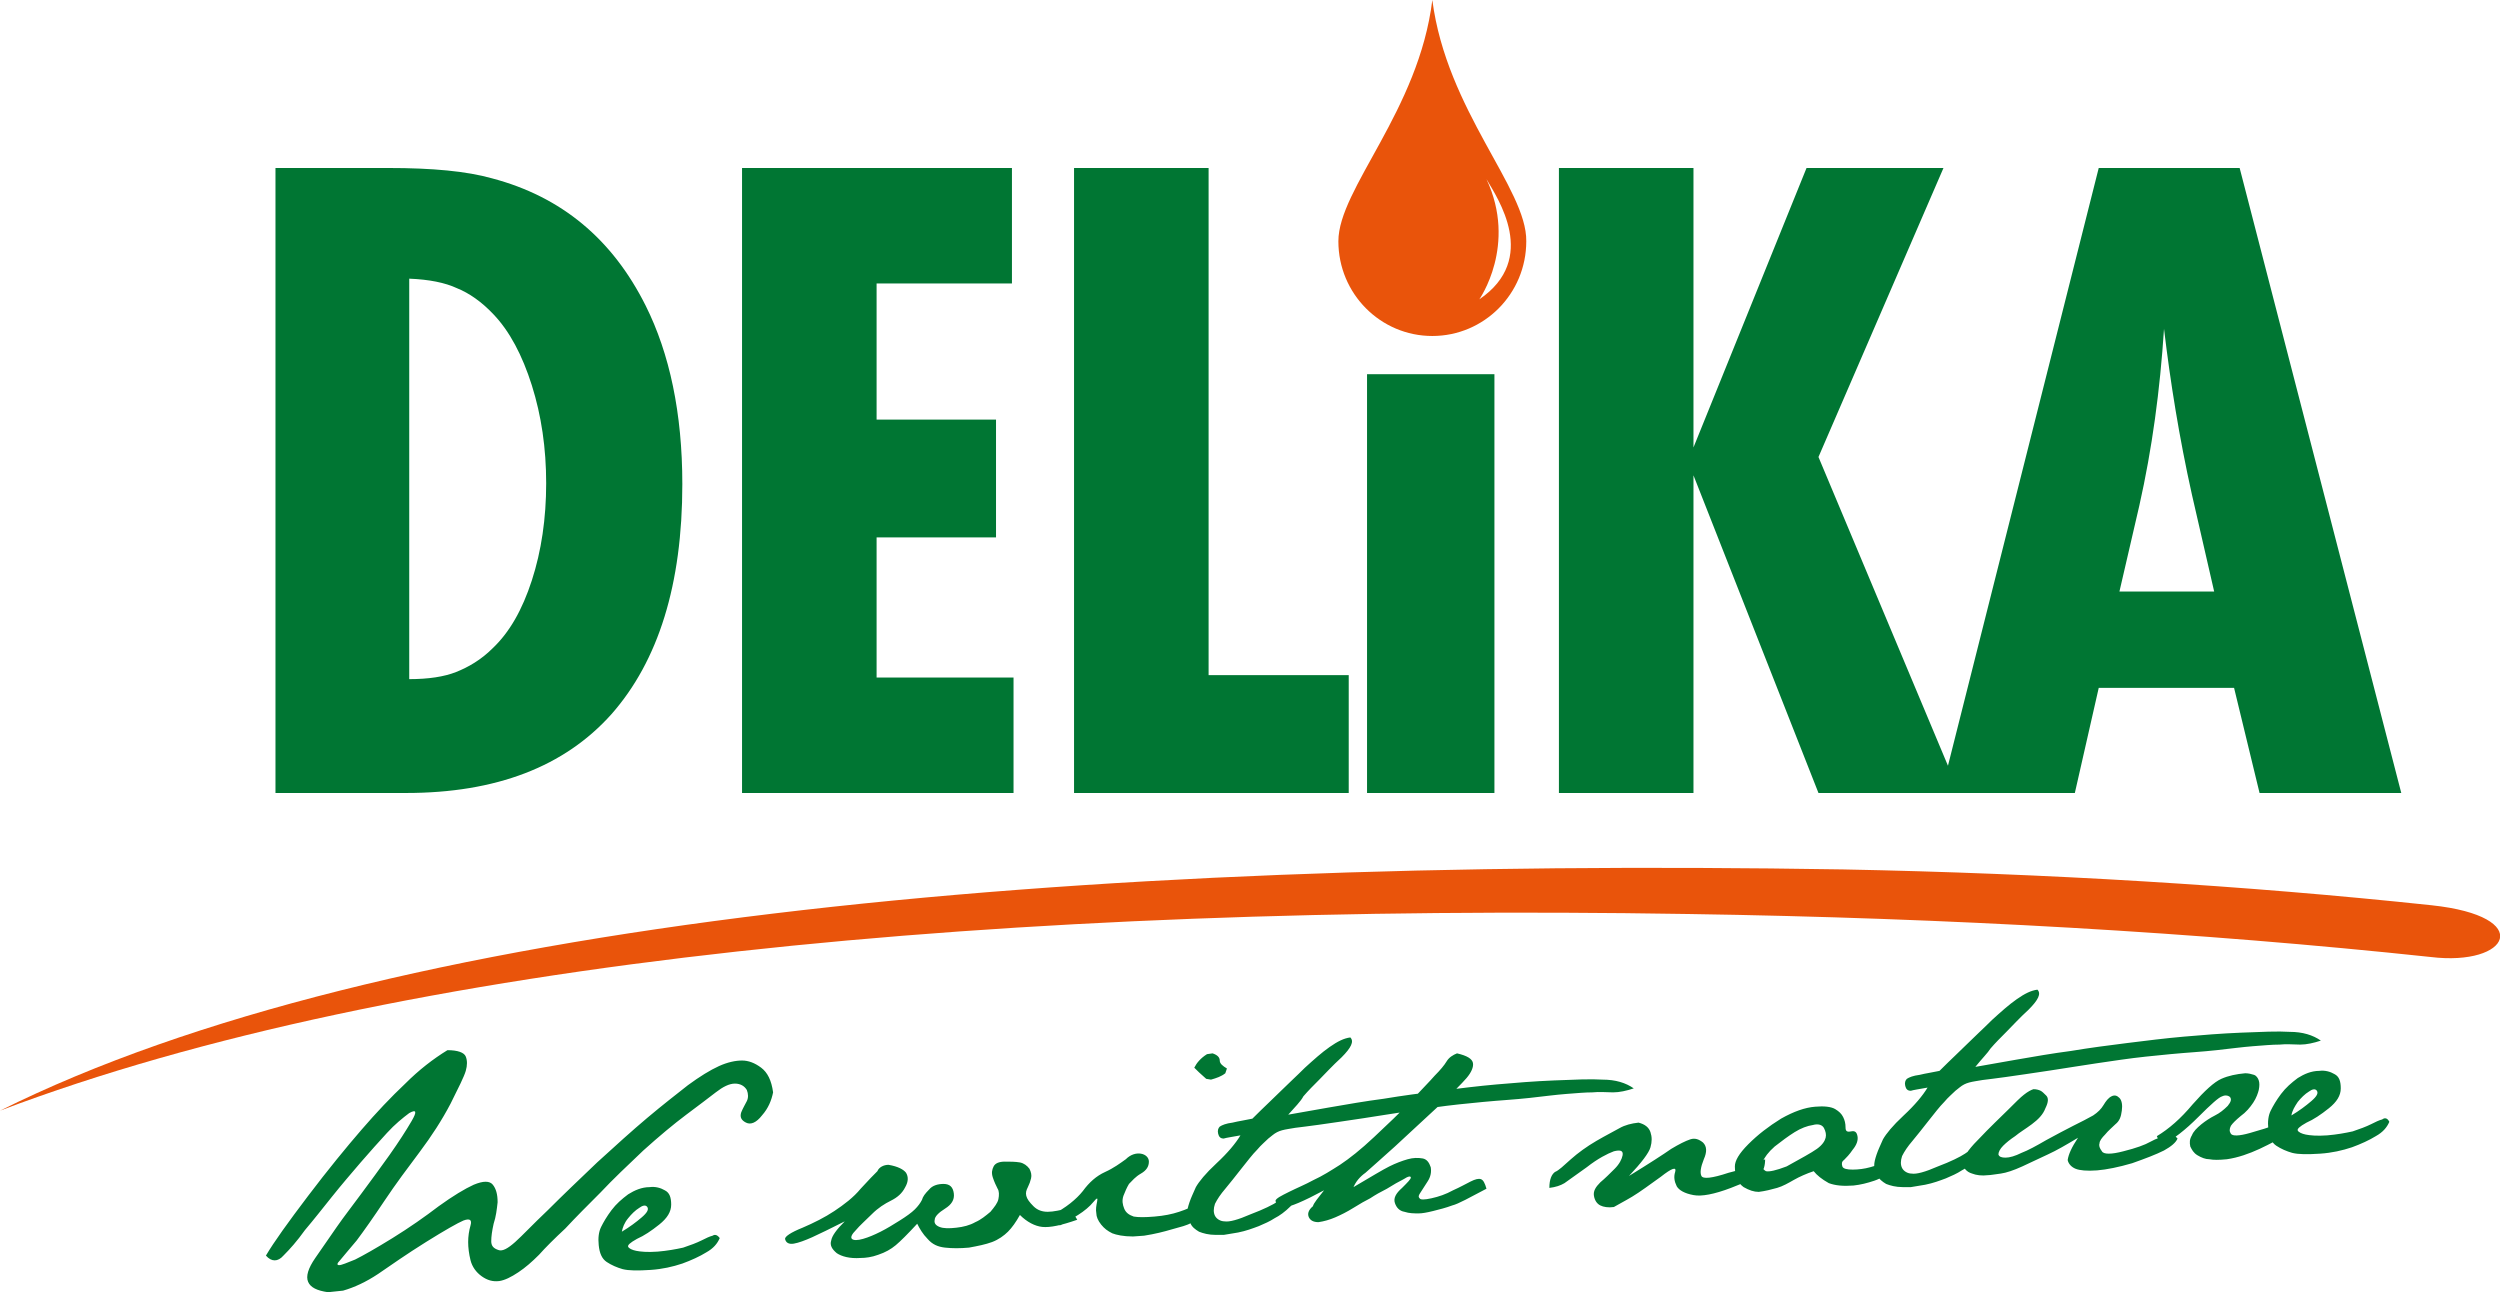
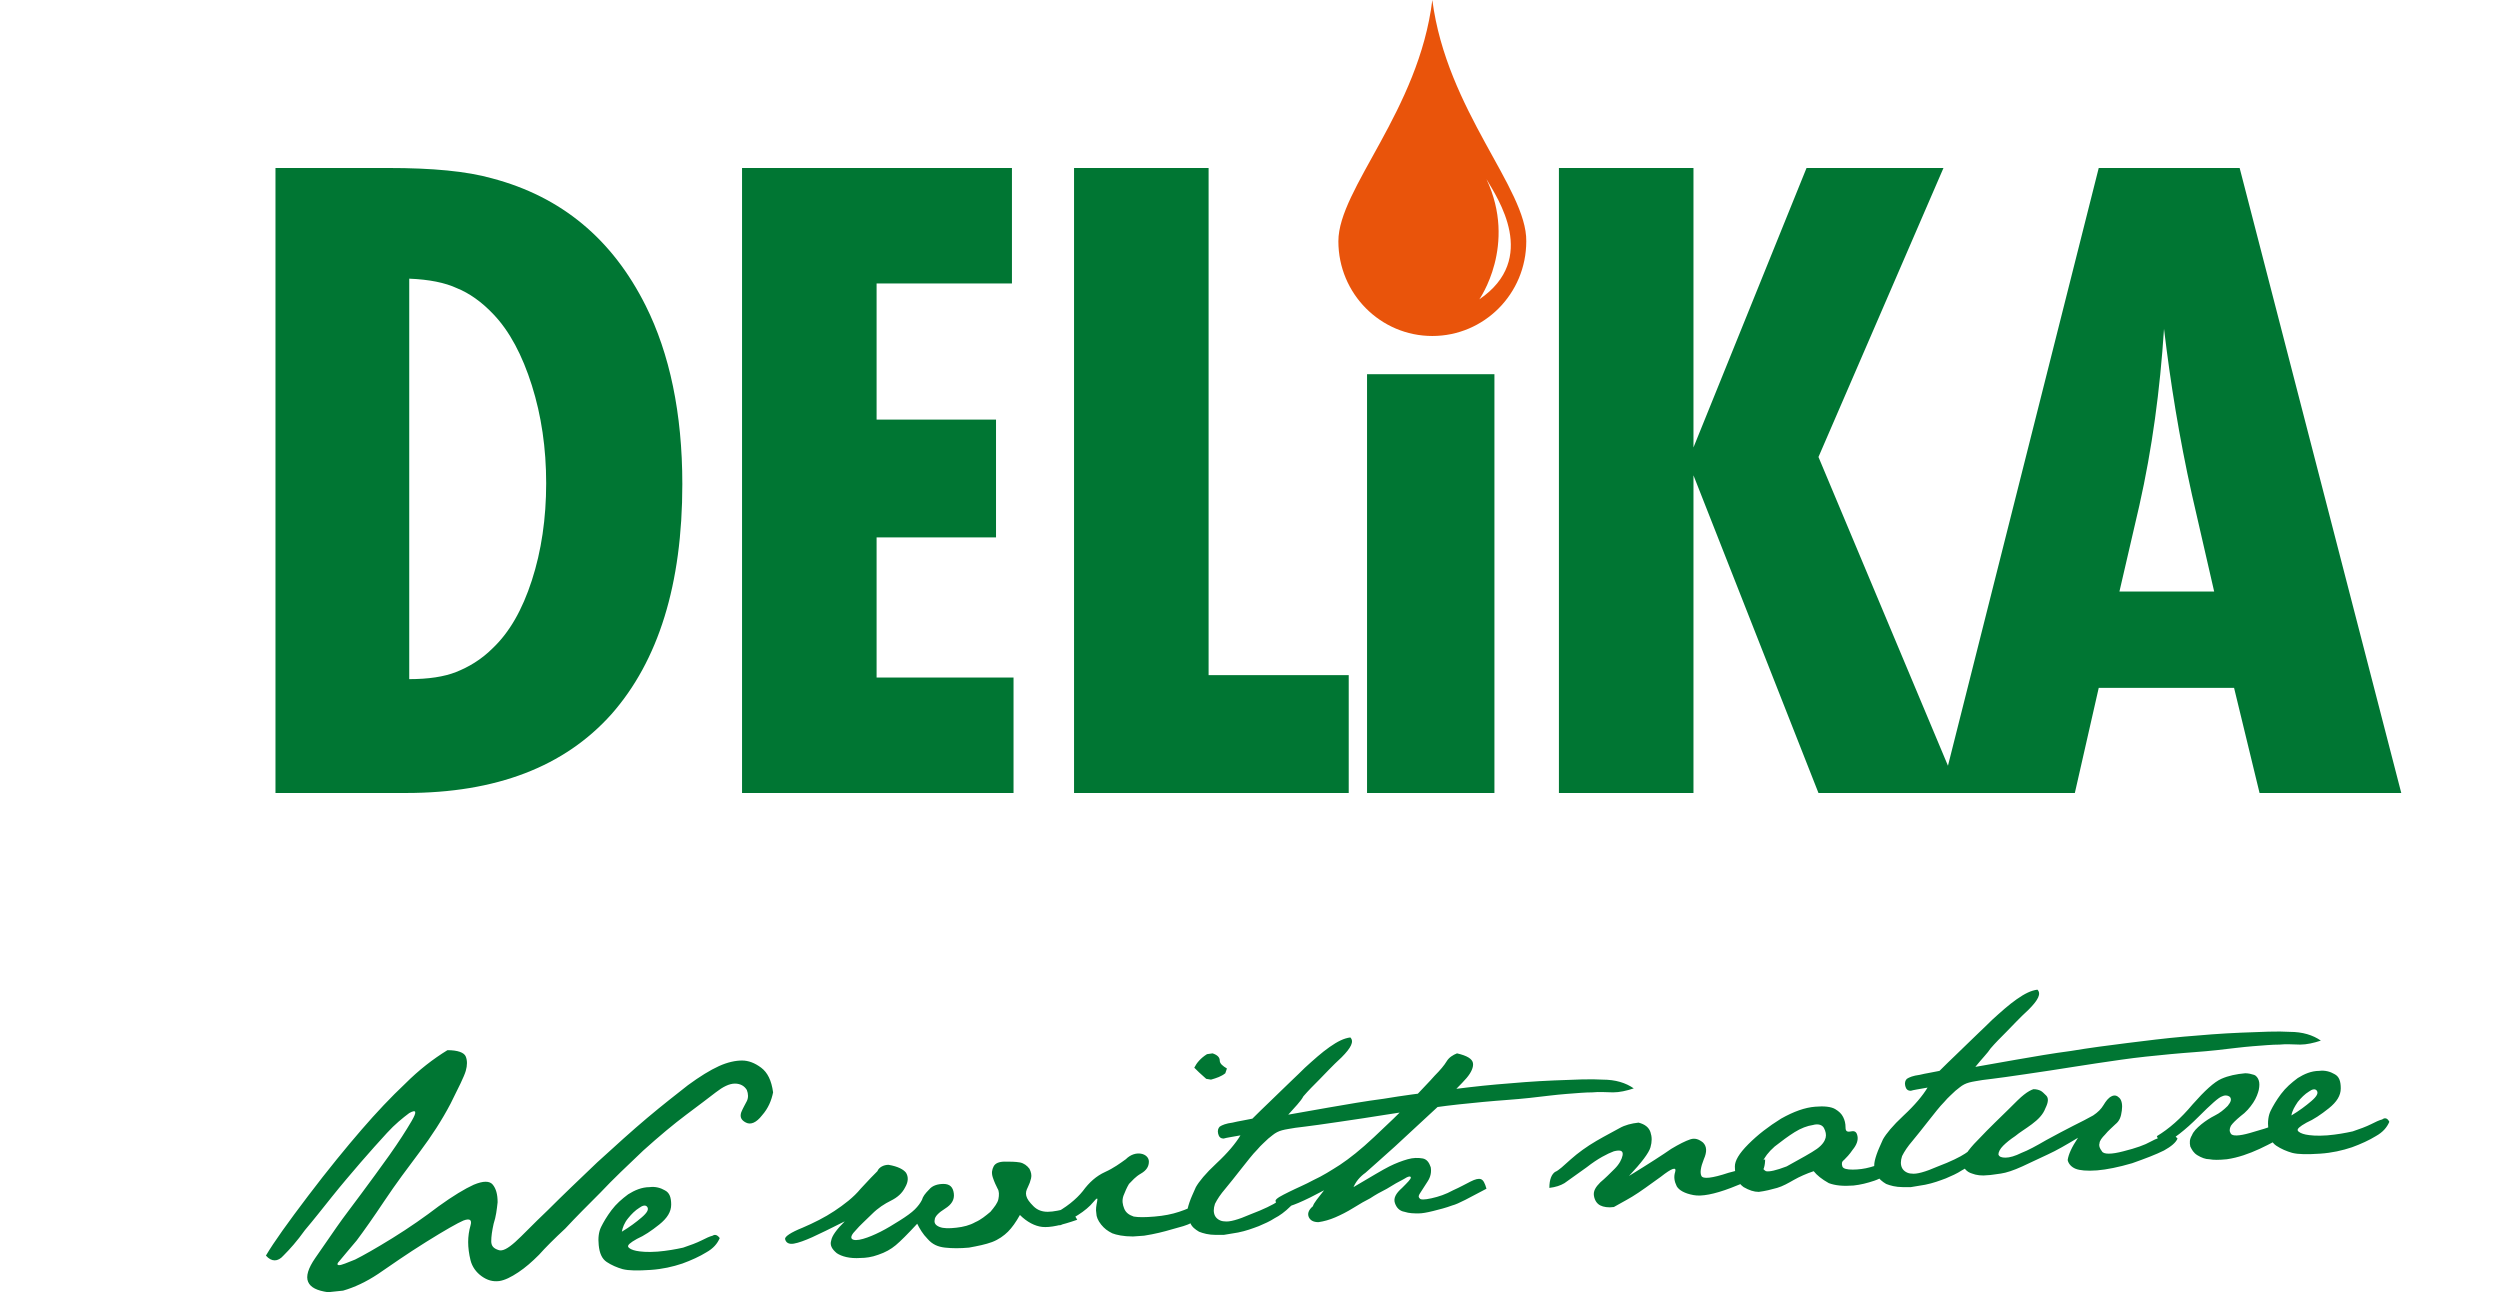
<svg xmlns="http://www.w3.org/2000/svg" version="1.1" id="Layer_1" x="0" y="0" viewBox="0 0 314 162.3" xml:space="preserve">
  <style>.st0{fill:#007633}.st1{fill:#e9540b}</style>
  <path class="st0" d="M34.6 21.1h14.2c5.5 0 9.8.4 13 1.3 8.7 2.3 15.1 7.6 19.3 16 3 6 4.6 13.5 4.6 22.4 0 12.6-3 22.2-8.9 28.9-5.9 6.6-14.5 9.9-25.8 9.9H34.6V21.1zm16.8 64.2c2.4 0 4.4-.3 5.9-.9 1.5-.6 3.1-1.5 4.6-3 2.1-2 3.7-4.8 4.9-8.5 1.2-3.7 1.8-7.8 1.8-12.2 0-4.4-.6-8.5-1.8-12.3-1.2-3.8-2.8-6.8-4.8-8.9-1.5-1.6-3.1-2.7-4.6-3.3-1.5-.7-3.5-1.1-6-1.2v50.3zM93.2 21.1h33.9v14.5h-17v17.1h15v14.8h-15v17.6h17.2v14.5H93.2zM134.9 21.1h16.9v63.7h17.6v14.8h-34.5zM171.7 47h16v52.6h-16zM195.8 21.1h16.9v35.1l14.2-35.1h17.2l-15.7 36.3 17.7 42.2h-17.7l-15.7-39.9v39.9h-16.9z" />
  <path class="st0" d="M263.6 21.1h17.7l20.3 78.5h-17.8l-3.2-13.2h-17l-3 13.2h-16.8l19.8-78.5zm14.5 53.2l-2.8-12.2c-1.6-7.2-2.7-14.1-3.5-20.8-.5 7.7-1.5 15.1-3.1 22.2l-2.5 10.8h11.9z" />
  <path class="st1" d="M179.9 0c-1.7 13.9-11.8 23.7-11.8 30.3 0 6.6 5.3 11.9 11.8 11.9 6.5 0 11.8-5.3 11.8-11.9.1-6.6-10-16.4-11.8-30.3m5.9 37.6s4.8-6.8.9-15.1c1.4 2.4 6.6 10-.9 15.1z" />
  <path class="st0" d="M300.1 140.9c-.3.7-.8 1.3-1.7 1.8-.8.5-1.9 1-3 1.4-1.2.4-2.5.7-4 .8-1.6.1-2.7.1-3.5-.1-.7-.2-1.4-.5-2-.9-.6-.4-.9-1.1-1-2.1-.1-.9 0-1.7.3-2.3.3-.6.7-1.3 1.3-2.1.6-.8 1.3-1.4 2.1-2 .8-.5 1.7-.9 2.7-.9.7-.1 1.4.1 1.9.4.6.3.8.9.8 1.8s-.5 1.7-1.5 2.5-1.9 1.4-2.8 1.8c-.9.5-1.2.8-1.1 1 .1.2.5.4 1 .5.5.1 1.4.2 2.7.1 1.2-.1 2.3-.3 3.2-.5.9-.3 1.7-.6 2.3-.9.6-.3 1-.5 1.4-.6.4-.3.7-.1.9.3m-12.3-.8c1-.6 1.8-1.2 2.5-1.8.7-.6.9-1 .7-1.3-.2-.3-.6-.2-1 .1-.5.3-1 .8-1.4 1.3-.4.6-.7 1.1-.8 1.7zm.4 2c-1.7.8-3.1 1.6-4.4 2.2-1.3.6-2.7 1.1-4.1 1.3-1 .1-1.7.1-2.2 0-.5 0-1-.2-1.5-.5s-.7-.7-.9-1.1c-.1-.5-.1-.9.2-1.4.2-.5.6-.9 1.2-1.4.5-.4 1.1-.8 1.7-1.1.6-.3 1.1-.7 1.6-1.2.4-.5.5-.8.3-1.1-.2-.2-.6-.3-1-.1-.4.1-1.4 1-3 2.6s-3.1 2.8-4.7 3.6l-.5-1.2c1.5-.9 3-2.2 4.5-4 1.5-1.7 2.7-2.8 3.6-3.2.9-.4 1.9-.6 3-.7.4 0 .8.1 1.1.2.3.1.5.4.6.7.1.3.1.7 0 1.2-.1.4-.3 1-.7 1.6-.4.6-.9 1.2-1.6 1.7-.6.5-1 .9-1.2 1.2-.2.4-.2.7 0 1 .2.3 1 .3 2.4-.1s2.4-.7 3.1-1c.7-.3 1.4-.6 2.1-1l.4 1.8zm-27.2.8c-1.5.9-2.7 1.6-3.8 2.1-1.1.5-2.1 1-3.2 1.5s-2 .8-2.7.9c-.8.1-1.3.2-1.6.2-.8.1-1.5 0-2-.2-.7-.2-1.1-.7-1.2-1.3 0-.6.6-1.6 1.9-2.9 1.6-1.7 2.9-2.9 3.8-3.8.9-.9 1.6-1.6 2-1.9.5-.4.9-.6 1.2-.7.4 0 .7.1.9.2.2.1.4.3.7.6.3.3.3.8-.1 1.6-.3.8-.9 1.4-1.7 2-.8.6-1.5 1-2.1 1.5-.6.4-1.1.8-1.5 1.2-.4.4-.6.8-.6 1.1.1.3.4.4.9.4s1.2-.2 2-.6c.8-.3 1.9-.9 3.1-1.6 1.3-.7 2.4-1.3 3.4-1.8s1.8-.9 2.5-1.3c.6-.4 1-.8 1.3-1.3.3-.5.6-.9 1-1.1.4-.2.7-.1 1 .2.3.3.4.9.3 1.6-.1.8-.3 1.3-.8 1.7-.4.4-.9.8-1.3 1.3-.4.4-.7.8-.7 1.1-.1.3 0 .6.3 1 .2.4 1.2.4 2.7 0 1.6-.4 2.7-.8 3.4-1.2.7-.4 1.6-.7 2.8-1l.6.6c-.2.5-.8 1-1.7 1.5-1 .5-2.3 1-4 1.6-1.7.5-3.2.8-4.4.9-1.3.1-2.2 0-2.7-.2s-.9-.6-1-1.1c.1-.7.5-1.6 1.3-2.8zm-12.9-8.9c1.1-.2 2.8-.5 5.1-.9s4.6-.8 6.9-1.1c2.4-.4 4.7-.7 7.1-1 2.4-.3 4.8-.6 7.1-.8 2.3-.2 4.7-.4 7.2-.5 2.5-.1 4.6-.2 6.1-.1 1.6 0 2.9.4 3.9 1.1-.9.3-1.8.5-2.6.5s-1.7-.1-2.6 0c-.9 0-2 .1-3.3.2-1.3.1-2.8.3-4.6.5-1.8.2-3.7.3-5.8.5-2.1.2-4.1.4-6.2.7-2.1.3-4.1.6-6 .9-1.9.3-3.8.6-5.9.9-2 .3-3.5.5-4.3.6-.9.1-1.6.2-2.1.3-.6.1-1 .2-1.4.4-.4.2-.7.5-1.1.8-.4.4-.9.8-1.4 1.4-.6.6-1.2 1.4-2 2.4s-1.4 1.8-2 2.5c-.6.7-1 1.3-1.3 1.9-.2.6-.2 1.1 0 1.5.2.4.7.7 1.2.7.6.1 1.7-.2 3.3-.9 1.6-.6 2.8-1.2 3.4-1.6.7-.5 1.2-.8 1.5-.9.4-.1.6-.1.9.2.2.2 0 .7-.8 1.3-.7.7-1.4 1.2-2 1.5-.6.4-1.3.7-2 1-.8.3-1.6.6-2.6.8l-1.8.3h-1c-.9 0-1.6-.2-2.1-.4-.5-.3-.9-.6-1.1-1.1-.2-.4-.3-.8-.4-1.1v-.1c0-.4.1-.8.3-1.4.2-.6.5-1.2.8-1.9.4-.7 1.2-1.7 2.6-3 1.4-1.3 2.4-2.5 3-3.5-1.1.2-1.8.3-2.1.4-.4 0-.6-.2-.7-.6-.1-.4 0-.7.2-.9.3-.2.8-.4 1.6-.5.8-.2 1.6-.3 2.5-.5 1.5-1.5 2.7-2.6 3.6-3.5.9-.9 1.9-1.8 3-2.9 1.1-1 2.1-1.9 3.1-2.6 1-.7 1.8-1.1 2.6-1.2.5.5.1 1.3-1.1 2.5-1.2 1.1-2.1 2.1-2.8 2.8-.7.7-1.4 1.4-2 2.1-.3.5-1.1 1.3-1.9 2.3zm-20.3 13.1c-.9.3-1.8.7-2.5 1.1-.7.4-1.4.8-2.1 1-.7.2-1.5.4-2.3.5-.6 0-1.2-.2-1.9-.6-.7-.5-1.1-1.3-1.1-2.6 0-.7.5-1.6 1.7-2.8 1.2-1.2 2.5-2.2 4.1-3.2 1.6-.9 3-1.4 4.3-1.5 1.1-.1 2 0 2.5.3s.8.6 1 1c.2.4.3.8.3 1.3s.2.6.7.5c.5-.1.7.1.8.6.1.5-.1 1.1-.6 1.7-.4.6-.8 1-1.1 1.3-.3.2-.3.5-.2.8.1.3.6.4 1.3.4.7 0 1.5-.1 2.2-.3.8-.2 1.5-.5 2-1 .6-.4 1-.6 1.2-.6.2 0 .4.2.6.5 0 .4-.3.9-1 1.5-.7.5-1.4 1-2.3 1.3-.9.3-1.7.5-2.6.6-1.3.1-2.3 0-3.1-.3-.9-.5-1.5-1-1.9-1.5zm-3.4-.6c1.8-1 3.1-1.7 3.8-2.2.7-.5 1-1 1.1-1.4.1-.4 0-.8-.2-1.2-.2-.4-.7-.6-1.4-.4-.7.1-1.5.4-2.3.9-.8.5-1.6 1.1-2.5 1.8-.8.7-1.3 1.4-1.5 1.9-.2.5-.1.9.4 1.2.4.1 1.3-.1 2.6-.6zm-2.7-.9c0 .8-.2 1.5-.6 1.8-.4.4-1.6 1-3.7 1.8s-3.7 1.1-4.7.9c-1.1-.2-1.8-.6-2.1-1.1-.3-.6-.4-1.2-.2-1.8.2-.7-.4-.5-1.8.6-1.4 1-2.6 1.9-3.6 2.5-1 .6-1.8 1-2.3 1.3-.7.1-1.3 0-1.7-.2-.4-.2-.7-.6-.8-1.2-.1-.6.2-1.1.8-1.7.6-.5 1.2-1.1 1.8-1.7.6-.6.9-1.2 1-1.7.1-.6-.3-.7-1.1-.5-.8.3-2 .9-3.4 2-1.4 1-2.4 1.7-2.8 2-.5.3-1.1.5-1.9.6 0-1.1.3-1.7.7-2 .5-.2 1.1-.8 2-1.6.9-.8 2-1.6 3.2-2.3 1.2-.7 2.2-1.2 2.9-1.6.7-.4 1.5-.6 2.4-.7.8.2 1.3.6 1.5 1.2.2.6.2 1.2 0 1.9s-1.1 1.9-2.7 3.6c2.6-1.6 4.3-2.7 5.3-3.4 1-.6 1.8-1 2.4-1.2.6-.2 1.1 0 1.6.4.5.5.5 1.2.1 2.1-.4 1-.5 1.7-.3 2.1.2.4 1.3.3 3.4-.4 2-.5 3.6-1.1 4.6-1.7zm-55.4 3.9c-2.6 1.4-4.3 2.1-4.9 2.1-.7.1-1.1-.2-1.2-.8.1-.3.7-.6 1.7-1.1 1-.5 2-.9 3.1-1.5 1.1-.5 2.2-1.2 3.3-1.9 1.2-.8 2.6-1.9 4.3-3.5 1.7-1.6 3.2-3 4.6-4.5 1.3-1.4 2.4-2.5 3-3.2.7-.7 1.2-1.3 1.5-1.8.3-.5.8-.8 1.3-1 1.3.3 1.9.7 2 1.2.1.5-.2 1.2-.8 1.9-.6.7-1.8 1.9-3.6 3.6-1.8 1.7-3.6 3.3-5.4 5-1.8 1.6-3 2.7-3.7 3.3-.7.5-1.2 1.1-1.5 1.8 2.2-1.3 3.7-2.2 4.5-2.6.8-.4 1.6-.7 2.3-.9.7-.2 1.3-.2 1.9-.1.5.1.8.5 1 1.1.1.6 0 1.2-.4 1.8-.4.6-.7 1.1-.9 1.4-.2.3-.3.5-.1.7.1.2.6.2 1.5 0s1.8-.5 2.7-1c.9-.4 1.6-.8 2.2-1.1.6-.3 1-.4 1.3-.3.3.1.5.5.7 1.2-2.1 1.1-3.5 1.9-4.3 2.1-.8.3-1.6.5-2.4.7-.8.2-1.4.3-1.8.3-.6 0-1.2 0-1.8-.2-.6-.1-1-.5-1.2-1.1-.2-.6.1-1.2.9-1.9.7-.7 1.1-1.1 1.1-1.3 0-.2-.3-.2-.9.2-.6.3-1.3.7-2.1 1.2-.8.4-1.5.8-2.1 1.2-.6.3-1.3.7-2.1 1.2s-1.6.9-2.3 1.2c-.7.3-1.4.5-2.1.6-.6 0-1-.2-1.2-.6-.2-.4-.1-.9.5-1.4.1-.4.7-1.1 1.4-2zm-4.5-9.5c1.1-.2 2.8-.5 5.1-.9s4.6-.8 6.9-1.1c2.4-.4 4.7-.7 7.1-1 2.4-.3 4.8-.6 7.1-.8 2.3-.2 4.7-.4 7.2-.5 2.5-.1 4.6-.2 6.1-.1 1.6 0 2.9.4 3.9 1.1-.9.3-1.8.5-2.6.5s-1.7-.1-2.6 0c-.9 0-2 .1-3.3.2-1.3.1-2.8.3-4.6.5-1.8.2-3.7.3-5.8.5-2.1.2-4.1.4-6.2.7-2.1.3-4.1.6-6 .9-1.9.3-3.8.6-5.9.9-2 .3-3.5.5-4.3.6-.9.1-1.6.2-2.1.3-.6.1-1 .2-1.4.4-.4.2-.7.5-1.1.8-.4.4-.9.8-1.4 1.4-.6.6-1.2 1.4-2 2.4s-1.4 1.8-2 2.5c-.6.7-1 1.3-1.3 1.9-.2.6-.2 1.1 0 1.5.2.4.7.7 1.2.7.6.1 1.7-.2 3.3-.9 1.6-.6 2.8-1.2 3.4-1.6.7-.5 1.2-.8 1.5-.9.4-.1.6-.1.9.2.2.2 0 .7-.8 1.3-.7.7-1.4 1.2-2 1.5-.6.4-1.3.7-2 1-.8.3-1.6.6-2.6.8l-1.8.3h-1c-.9 0-1.6-.2-2.1-.4-.5-.3-.9-.6-1.1-1.1-.2-.4-.3-.8-.4-1.1v-.1c0-.4.1-.8.3-1.4.2-.6.5-1.2.8-1.9.4-.7 1.2-1.7 2.6-3 1.4-1.3 2.4-2.5 3-3.5-1.1.2-1.8.3-2.1.4-.4 0-.6-.2-.7-.6-.1-.4 0-.7.2-.9.3-.2.8-.4 1.6-.5.8-.2 1.6-.3 2.5-.5 1.5-1.5 2.7-2.6 3.6-3.5.9-.9 1.9-1.8 3-2.9 1.1-1 2.1-1.9 3.1-2.6 1-.7 1.8-1.1 2.6-1.2.5.5.1 1.3-1.1 2.5-1.2 1.1-2.1 2.1-2.8 2.8-.7.7-1.4 1.4-2 2.1-.3.6-1.1 1.4-1.9 2.3zm-11.8-5.9c.3-.6.8-1.2 1.6-1.7l.7-.1c.6.2.9.5.9.9s.4.7.9 1l-.2.6c-.5.4-1.1.6-1.8.8l-.6-.1c-.7-.6-1.2-1.1-1.5-1.4zm-7.7 21.2c-1.2 0-2.1-.2-2.6-.4-.6-.3-1-.6-1.4-1.1-.4-.5-.6-1-.6-1.4-.1-.5 0-1 .1-1.5s0-.5-.5.1c-.4.5-1.1 1.1-1.9 1.6-.8.5-1.5.9-2 1.2-.6.3-1-.1-1.3-1.2 1.8-.9 3.1-2 3.9-3 .8-1.1 1.7-1.9 2.8-2.4 1.1-.5 1.9-1.1 2.6-1.6.6-.6 1.3-.8 1.9-.7.6.1 1 .5 1 1 0 .6-.3 1.1-1 1.5-.7.4-1.1.9-1.5 1.3-.3.5-.5 1-.7 1.5-.2.6-.1 1.1.1 1.6s.6.8 1.2 1c.6.1 1.4.1 2.6 0 1.2-.1 2.2-.3 3.1-.6.9-.3 1.6-.6 2.3-1 .6-.4 1.2-.6 1.7-.5l.3.8c-.3.5-.7.9-1.2 1.2-.6.4-1.1.7-1.6.9-.5.3-1.3.5-2.4.8-1 .3-2.2.6-3.5.8l-1.4.1zm-30.7-9c1.2.2 1.9.6 2.2 1 .3.5.3 1.1-.1 1.8-.4.8-1 1.3-1.8 1.7-.8.4-1.6.9-2.4 1.7-.8.8-1.5 1.4-2 2-.5.5-.7.9-.5 1.1.2.2.7.2 1.4 0s1.4-.5 2.2-.9c.8-.4 1.6-.9 2.4-1.4.8-.5 1.5-1 1.9-1.4.4-.4.7-.8.9-1.2.1-.4.4-.8.9-1.3.4-.5 1.1-.7 1.8-.7.8 0 1.2.4 1.3 1.2.1.8-.3 1.4-1.1 1.9s-1.3 1-1.3 1.4c-.1.4.1.7.6.9.5.2 1.2.2 2.1.1.9-.1 1.7-.3 2.4-.7.7-.3 1.3-.8 1.9-1.3.5-.6.9-1.1 1-1.6.1-.5.1-1-.1-1.3-.2-.4-.4-.8-.6-1.4-.2-.6-.1-1 .1-1.4.2-.4.7-.6 1.4-.6s1.3 0 1.9.1c.5.1.9.4 1.2.8.2.4.3.8.2 1.2-.1.4-.2.7-.4 1.1-.2.4-.3.7-.2 1.1.1.4.4.8.9 1.3s1.1.7 1.8.7 1.6-.2 2.8-.5l.9 1.5c-2 .7-3.4 1-4.4.9-.9-.1-1.9-.6-2.8-1.5-.5.9-1 1.6-1.5 2.1s-1.2 1-2 1.3c-.8.3-1.8.5-2.9.7-1.1.1-2.1.1-3 0-.9-.1-1.6-.4-2.2-1.1-.6-.6-1-1.3-1.3-1.9-1.2 1.3-2.1 2.2-2.7 2.7-.6.5-1.3.9-2.2 1.2-.8.3-1.6.4-2.2.4-1.4.1-2.4-.2-3-.6-.6-.5-.9-1-.7-1.6.1-.6.7-1.4 1.7-2.4-1.8.9-3.2 1.6-4.1 2-.9.4-1.7.7-2.3.8-.6.1-1-.1-1.1-.6 0-.3.7-.8 2.2-1.4 1.4-.6 2.8-1.3 4-2.1 1.2-.8 2.4-1.7 3.3-2.8 1-1.1 1.7-1.8 2.1-2.2.2-.5.8-.8 1.4-.8zm-21.2 9.2c-.3.7-.8 1.3-1.7 1.8-.8.5-1.9 1-3 1.4-1.2.4-2.5.7-4 .8-1.6.1-2.7.1-3.5-.1-.7-.2-1.4-.5-2-.9-.6-.4-.9-1.1-1-2.1-.1-.9 0-1.7.3-2.3.3-.6.7-1.3 1.3-2.1.6-.8 1.3-1.4 2.1-2 .8-.5 1.7-.9 2.7-.9.7-.1 1.4.1 1.9.4.6.3.8.9.8 1.8s-.5 1.7-1.5 2.5-1.9 1.4-2.8 1.8c-.9.5-1.2.8-1.1 1 .1.2.5.4 1 .5.5.1 1.4.2 2.7.1 1.2-.1 2.3-.3 3.2-.5.9-.3 1.7-.6 2.3-.9.6-.3 1-.5 1.4-.6.3-.2.6-.1.9.3zm-12.3-.8c1-.6 1.8-1.2 2.5-1.8.7-.6.9-1 .7-1.3-.2-.3-.6-.2-1 .1-.5.3-1 .8-1.4 1.3-.5.6-.7 1.2-.8 1.7zm-35 7.4l-1.9.2c-1.4-.2-2.2-.6-2.5-1.3-.3-.7 0-1.7.9-3l2.7-3.9c.9-1.3 2-2.7 3.1-4.2s2.3-3.1 3.5-4.8c1.2-1.7 2.1-3.1 2.8-4.3.7-1.2.6-1.5-.3-1-.8.6-1.8 1.4-2.8 2.5-1 1.1-2.1 2.3-3.3 3.7-1.2 1.4-2.4 2.8-3.6 4.3-1.2 1.5-2.3 2.9-3.4 4.2-1 1.4-1.9 2.4-2.7 3.2-.7.8-1.5.8-2.2 0 1-1.7 2.8-4.2 5.3-7.5s4.8-6.1 6.7-8.3c1.9-2.2 3.7-4.1 5.5-5.8 1.7-1.7 3.5-3.1 5.3-4.2 1.3 0 2.1.3 2.3.8.2.5.2 1.1 0 1.8s-.9 2.1-1.9 4.1c-1.1 2.1-2.4 4.1-3.9 6.1s-3 4-4.4 6.1c-1.4 2.1-2.6 3.8-3.5 5-1 1.2-1.7 2-2.1 2.5-.4.4-.4.6-.1.6.3 0 1-.3 2-.7 1-.5 2.6-1.4 4.7-2.7 2.1-1.3 4.1-2.7 5.8-4 1.8-1.3 3.3-2.2 4.4-2.7 1.2-.5 2-.5 2.4 0 .4.5.6 1.2.6 2.2-.1.9-.2 1.8-.5 2.7-.2.9-.3 1.6-.3 2.2 0 .6.3.9.9 1.1.5.2 1.2-.2 2.1-1 .9-.8 2.2-2.2 4.1-4 1.9-1.9 4-3.9 6.2-6 2.3-2.1 4.4-4 6.3-5.6 1.9-1.6 3.7-3 5.1-4.1 1.5-1.1 2.8-1.9 3.9-2.4s2.1-.7 2.9-.7c.8 0 1.6.3 2.4.9.8.6 1.3 1.6 1.5 3.1-.2 1-.6 2-1.4 2.9-.7.9-1.4 1.2-2 .9-.6-.3-.8-.7-.6-1.3.2-.5.5-1 .7-1.4.2-.4.2-.9 0-1.4-.3-.5-.8-.8-1.5-.8s-1.5.4-2.4 1.1c-.9.7-2.1 1.6-3.7 2.8-1.6 1.2-3.4 2.7-5.4 4.5-2 1.9-3.8 3.6-5.4 5.3-1.6 1.6-3.1 3.1-4.4 4.5-1.4 1.3-2.5 2.4-3.3 3.3-.9.9-1.7 1.6-2.6 2.2-.9.6-1.7 1-2.4 1.1-.8.1-1.5-.1-2.2-.6-.7-.5-1.2-1.2-1.4-2-.2-.8-.3-1.6-.3-2.3 0-.7.1-1.4.3-2.1.2-.7-.1-.9-.9-.6-.7.3-2.3 1.2-4.7 2.7-2.4 1.5-4.4 2.9-6 4-1.5 1-3 1.7-4.4 2.1z" />
-   <path class="st1" d="M305.4 113.7c-23.5-2.5-48.3-4-73.9-4.5-98-1.6-183.3 6.3-231.5 30.3 50.1-19 126.3-26.1 212.1-24.7 32.8.5 64.1 2.3 93.2 5.4 9.9 1.2 13.2-5.1.1-6.5" />
</svg>